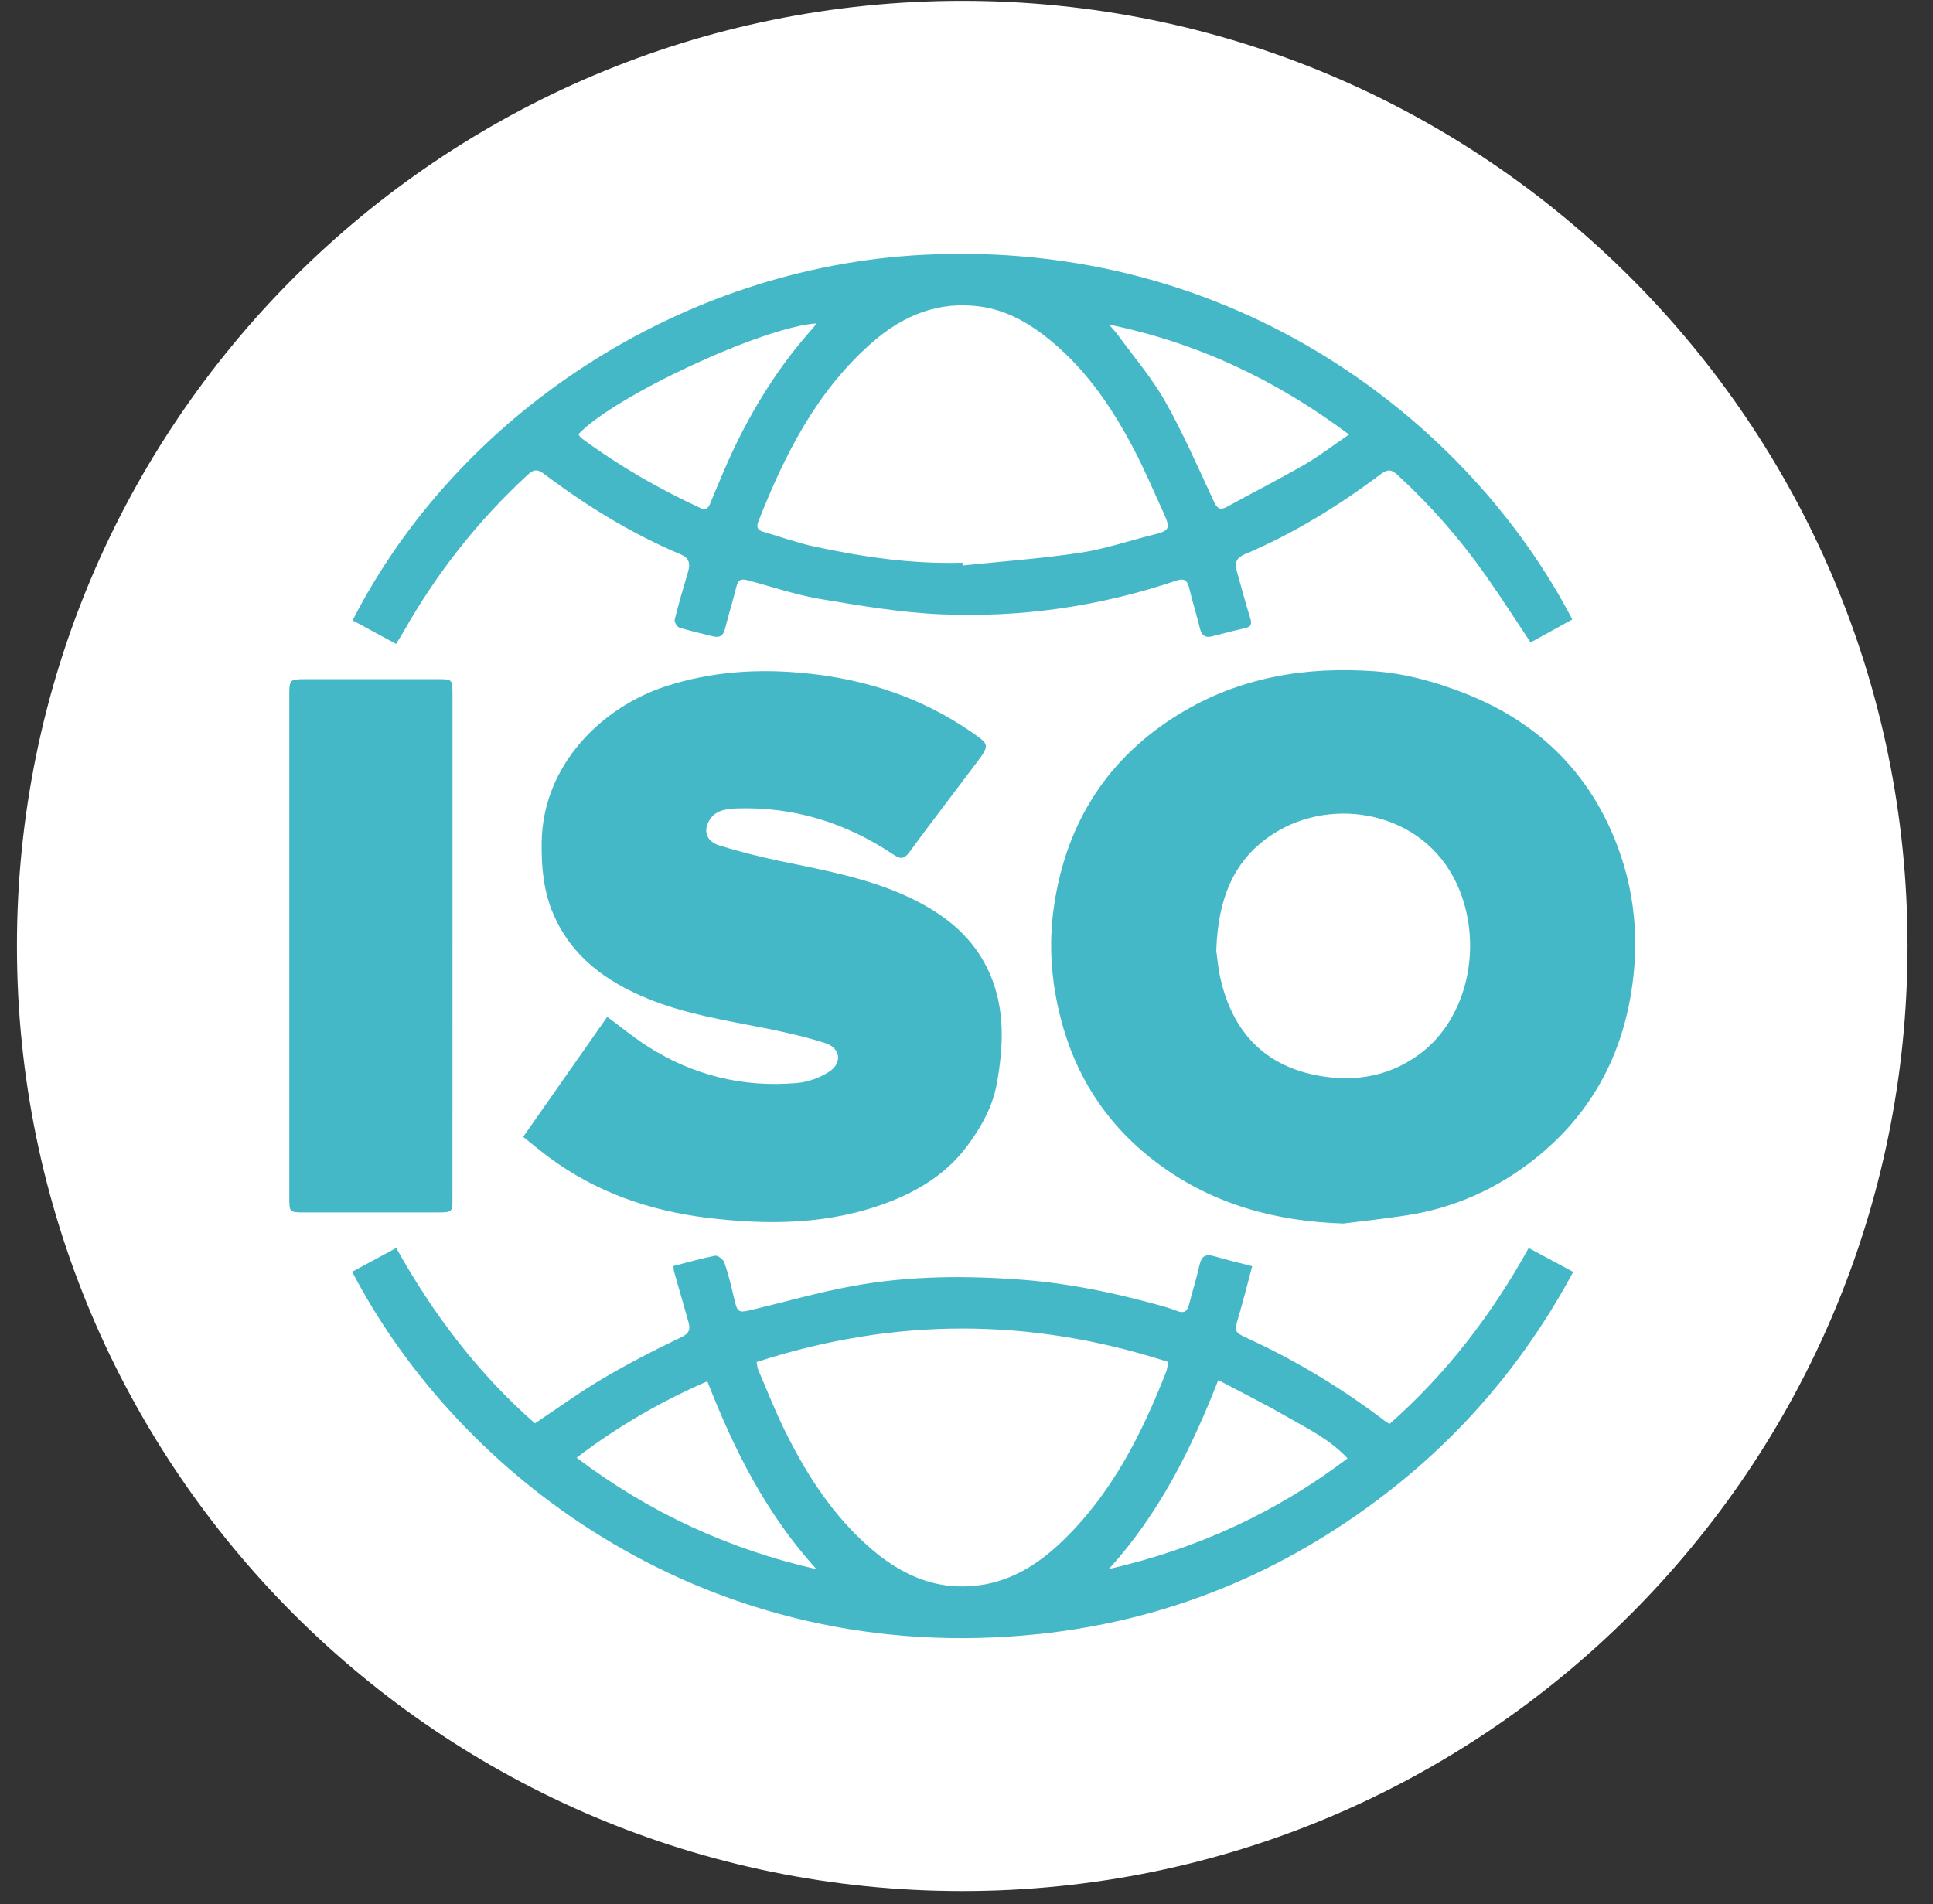
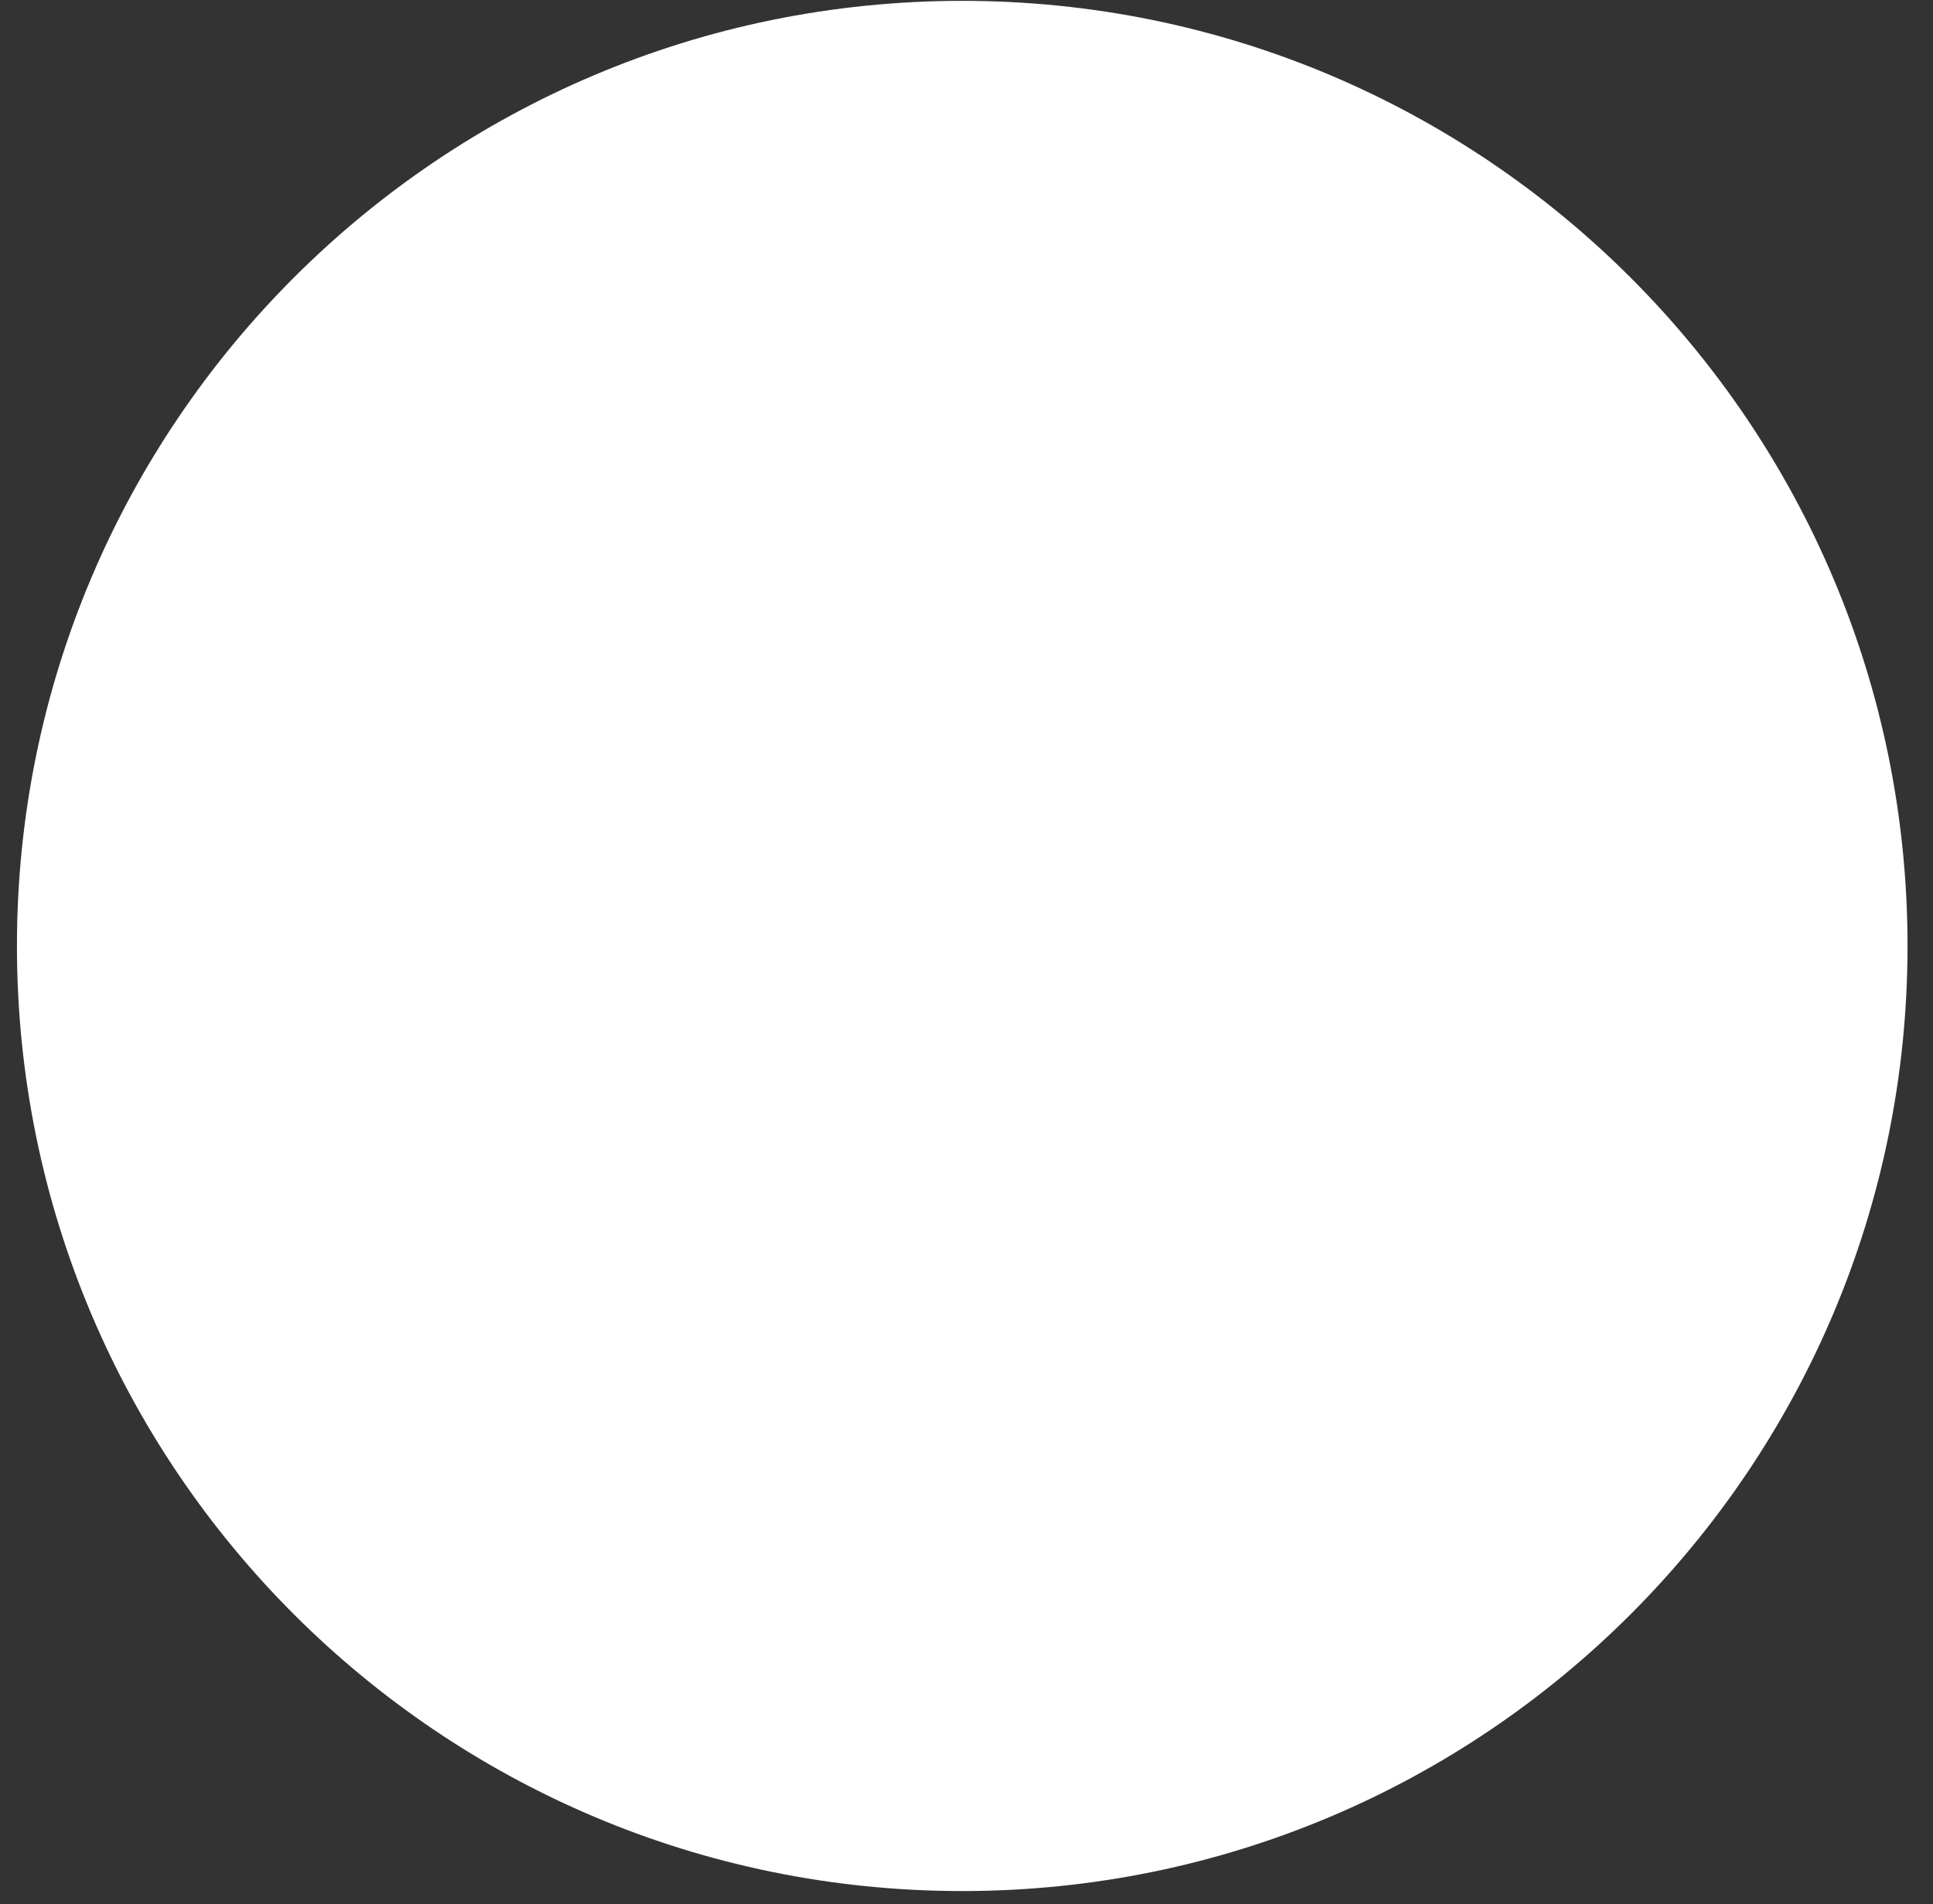
<svg xmlns="http://www.w3.org/2000/svg" width="100%" height="100%" viewBox="0 0 68 67" version="1.1" xml:space="preserve" style="fill-rule:evenodd;clip-rule:evenodd;stroke-linejoin:round;stroke-miterlimit:2;">
  <rect x="0" y="0" width="68" height="67" fill="#333333" stroke="none" />
  <g transform="matrix(1,0,0,1,-2705,-8087)">
    <g transform="matrix(1,0,0,1,2250,6999.42)">
      <g transform="matrix(0,-1,-1,0,488.85,1087.61)">
        <path d="M-33.254,-33.254C-51.62,-33.254 -66.508,-18.366 -66.508,0C-66.508,18.366 -51.62,33.254 -33.254,33.254C-14.888,33.254 0,18.366 0,0C0,-18.366 -14.888,-33.254 -33.254,-33.254" style="fill:white;fill-rule:nonzero;" />
      </g>
      <g transform="matrix(1,0,0,1,497.786,1120.63)">
-         <path d="M0,0.396C0.034,0.628 0.063,1.012 0.148,1.382C0.583,3.283 1.731,4.489 3.676,4.812C4.936,5.021 6.137,4.81 7.193,4.009C8.796,2.794 9.38,0.342 8.563,-1.716C7.499,-4.395 4.355,-5.043 2.235,-3.848C0.656,-2.957 0.064,-1.496 0,0.396M4.469,10.001C2.093,9.926 -0.095,9.334 -2.018,7.917C-3.671,6.697 -4.799,5.104 -5.379,3.118C-5.796,1.688 -5.922,0.243 -5.7,-1.223C-5.258,-4.145 -3.793,-6.419 -1.259,-7.954C0.836,-9.223 3.146,-9.605 5.562,-9.432C6.658,-9.354 7.712,-9.055 8.727,-8.661C11.205,-7.696 13.013,-6 14.018,-3.524C14.727,-1.779 14.901,0.034 14.592,1.909C14.199,4.29 13.087,6.23 11.205,7.726C9.883,8.776 8.384,9.45 6.711,9.711C5.967,9.827 5.216,9.906 4.469,10.001" style="fill:rgb(68,184,199);fill-rule:nonzero;" />
-       </g>
+         </g>
      <g transform="matrix(1,0,0,1,473.405,1114.21)">
-         <path d="M0,13.371C1.004,11.936 1.973,10.551 2.956,9.148C3.426,9.496 3.854,9.847 4.314,10.147C5.926,11.197 7.705,11.641 9.616,11.479C10.015,11.446 10.445,11.292 10.778,11.07C11.234,10.765 11.156,10.244 10.636,10.076C9.934,9.849 9.208,9.687 8.483,9.542C7.101,9.267 5.705,9.051 4.39,8.512C2.925,7.912 1.707,7.038 1.058,5.525C0.712,4.72 0.639,3.874 0.65,3.014C0.686,0.258 2.801,-1.763 5.016,-2.482C6.651,-3.012 8.302,-3.112 10.006,-2.934C12.094,-2.716 14.01,-2.079 15.742,-0.891C16.421,-0.425 16.422,-0.422 15.923,0.242C15.143,1.28 14.351,2.308 13.584,3.356C13.396,3.613 13.264,3.6 13.02,3.436C11.349,2.317 9.511,1.744 7.491,1.816C7.106,1.83 6.708,1.895 6.514,2.298C6.337,2.666 6.48,2.993 6.927,3.128C7.624,3.339 8.332,3.52 9.044,3.668C10.57,3.986 12.107,4.261 13.534,4.925C14.802,5.514 15.864,6.333 16.429,7.663C16.955,8.899 16.894,10.175 16.668,11.465C16.52,12.304 16.121,13.016 15.626,13.684C14.92,14.637 13.957,15.244 12.869,15.663C10.785,16.467 8.62,16.483 6.449,16.216C4.434,15.968 2.552,15.312 0.902,14.087C0.606,13.867 0.323,13.628 0,13.371" style="fill:rgb(68,184,199);fill-rule:nonzero;" />
-       </g>
+         </g>
      <g transform="matrix(1,0,0,1,475.345,1103.34)">
-         <path d="M0,-0.477C0.045,-0.421 0.069,-0.373 0.107,-0.345C1.414,0.622 2.814,1.431 4.288,2.113C4.466,2.195 4.564,2.141 4.632,1.969C4.751,1.671 4.882,1.377 5.004,1.081C5.669,-0.525 6.502,-2.036 7.574,-3.408C7.826,-3.73 8.099,-4.035 8.39,-4.381C6.508,-4.272 1.223,-1.804 0,-0.477M18.666,-4.34C18.769,-4.22 18.882,-4.107 18.975,-3.979C19.541,-3.202 20.178,-2.463 20.647,-1.63C21.289,-0.493 21.81,0.712 22.363,1.898C22.484,2.156 22.59,2.2 22.836,2.063C23.734,1.566 24.651,1.105 25.539,0.592C26.066,0.287 26.551,-0.088 27.112,-0.471C24.531,-2.403 21.765,-3.702 18.666,-4.34M13.511,4.04C13.514,4.073 13.517,4.105 13.52,4.138C14.898,3.994 16.283,3.895 17.652,3.69C18.527,3.558 19.378,3.265 20.242,3.051C20.787,2.916 20.836,2.836 20.602,2.32C20.255,1.556 19.928,0.781 19.539,0.039C18.731,-1.502 17.754,-2.921 16.345,-3.989C15.696,-4.481 14.98,-4.851 14.171,-4.969C12.698,-5.185 11.44,-4.672 10.348,-3.72C8.392,-2.014 7.262,0.225 6.333,2.589C6.256,2.786 6.299,2.892 6.5,2.95C7.105,3.125 7.7,3.341 8.314,3.474C10.025,3.842 11.752,4.093 13.511,4.04M34.967,6.036C34.459,6.316 33.974,6.584 33.499,6.845C32.96,6.038 32.456,5.248 31.917,4.483C31.009,3.194 29.975,2.013 28.811,0.945C28.589,0.742 28.452,0.754 28.216,0.932C26.729,2.048 25.152,3.019 23.436,3.745C23.146,3.868 23.081,4.05 23.16,4.326C23.319,4.885 23.466,5.447 23.639,6.001C23.705,6.21 23.658,6.296 23.451,6.343C23.065,6.429 22.682,6.53 22.299,6.629C22.058,6.691 21.93,6.607 21.869,6.361C21.748,5.87 21.597,5.385 21.479,4.893C21.414,4.627 21.265,4.591 21.042,4.667C18.347,5.58 15.569,5.979 12.737,5.854C11.321,5.792 9.907,5.551 8.506,5.315C7.644,5.17 6.807,4.882 5.959,4.657C5.771,4.607 5.628,4.611 5.569,4.852C5.444,5.356 5.289,5.852 5.163,6.356C5.103,6.597 4.983,6.693 4.738,6.631C4.343,6.53 3.942,6.445 3.554,6.323C3.474,6.298 3.369,6.123 3.389,6.045C3.528,5.481 3.693,4.924 3.857,4.367C3.939,4.086 3.919,3.881 3.6,3.747C1.87,3.018 0.285,2.039 -1.21,0.911C-1.441,0.737 -1.575,0.757 -1.776,0.942C-3.531,2.557 -4.985,4.407 -6.157,6.481C-6.229,6.609 -6.31,6.732 -6.411,6.897C-6.935,6.613 -7.438,6.34 -7.941,6.068C-4.227,-1.193 3.603,-6.345 12.094,-6.792C23.164,-7.374 31.384,-0.85 34.967,6.036" style="fill:rgb(68,184,199);fill-rule:nonzero;" />
-       </g>
+         </g>
      <g transform="matrix(1,0,0,1,479.883,1141.61)">
-         <path d="M0,-5.429C-1.659,-4.704 -3.167,-3.832 -4.598,-2.74C-2.043,-0.806 0.753,0.48 3.839,1.183C2.089,-0.74 0.942,-3.005 0,-5.429M14.124,1.178C17.213,0.473 20.013,-0.81 22.522,-2.717C21.895,-3.391 21.11,-3.765 20.366,-4.193C19.596,-4.637 18.799,-5.033 17.974,-5.471C17.015,-3.019 15.875,-0.747 14.124,1.178M1.733,-6.106C1.76,-5.976 1.762,-5.9 1.79,-5.835C2.097,-5.12 2.38,-4.393 2.724,-3.696C3.434,-2.259 4.283,-0.909 5.462,0.196C6.531,1.198 7.74,1.888 9.284,1.778C10.581,1.686 11.61,1.046 12.505,0.181C14.222,-1.478 15.277,-3.555 16.134,-5.747C16.176,-5.854 16.187,-5.974 16.217,-6.107C11.367,-7.678 6.57,-7.676 1.733,-6.106M-12.494,-9.281C-11.988,-9.555 -11.502,-9.818 -10.945,-10.119C-9.643,-7.787 -8.055,-5.693 -6.065,-3.948C-5.258,-4.485 -4.488,-5.046 -3.672,-5.527C-2.779,-6.054 -1.855,-6.531 -0.919,-6.977C-0.623,-7.117 -0.594,-7.266 -0.664,-7.514C-0.831,-8.109 -1.004,-8.702 -1.172,-9.297C-1.185,-9.343 -1.183,-9.393 -1.192,-9.484C-0.702,-9.61 -0.218,-9.752 0.275,-9.846C0.369,-9.863 0.564,-9.714 0.601,-9.605C0.74,-9.196 0.843,-8.774 0.94,-8.352C1.055,-7.851 1.085,-7.825 1.571,-7.943C2.736,-8.223 3.891,-8.553 5.067,-8.771C7.079,-9.145 9.114,-9.156 11.15,-8.995C12.709,-8.873 14.234,-8.557 15.741,-8.147C16.003,-8.075 16.268,-8.005 16.52,-7.904C16.775,-7.802 16.885,-7.895 16.947,-8.134C17.067,-8.6 17.212,-9.061 17.317,-9.531C17.391,-9.864 17.56,-9.911 17.857,-9.822C18.279,-9.695 18.71,-9.596 19.167,-9.479C19.005,-8.87 18.864,-8.297 18.696,-7.731C18.532,-7.175 18.514,-7.166 19.021,-6.932C20.734,-6.144 22.334,-5.173 23.835,-4.033C23.883,-3.997 23.936,-3.968 23.998,-3.927C26.001,-5.694 27.595,-7.772 28.894,-10.118C29.437,-9.826 29.933,-9.56 30.46,-9.277C28.795,-6.179 26.605,-3.585 23.858,-1.468C20.256,1.309 16.19,2.985 11.669,3.464C0.092,4.69 -8.718,-2.03 -12.494,-9.281" style="fill:rgb(68,184,199);fill-rule:nonzero;" />
-       </g>
+         </g>
      <g transform="matrix(1,0,0,1,470.918,1120.83)">
-         <path d="M0,0.055C0,2.998 0,5.941 -0.001,8.884C-0.001,9.409 -0.002,9.41 -0.54,9.41L-5.196,9.41C-5.739,9.41 -5.74,9.409 -5.741,8.883C-5.742,8.2 -5.741,7.517 -5.741,6.834L-5.741,-8.747C-5.741,-9.351 -5.74,-9.352 -5.153,-9.353C-3.601,-9.354 -2.049,-9.355 -0.496,-9.354C-0.015,-9.354 0,-9.336 0,-8.848L0,0.055" style="fill:rgb(68,184,199);fill-rule:nonzero;" />
-       </g>
+         </g>
    </g>
  </g>
</svg>